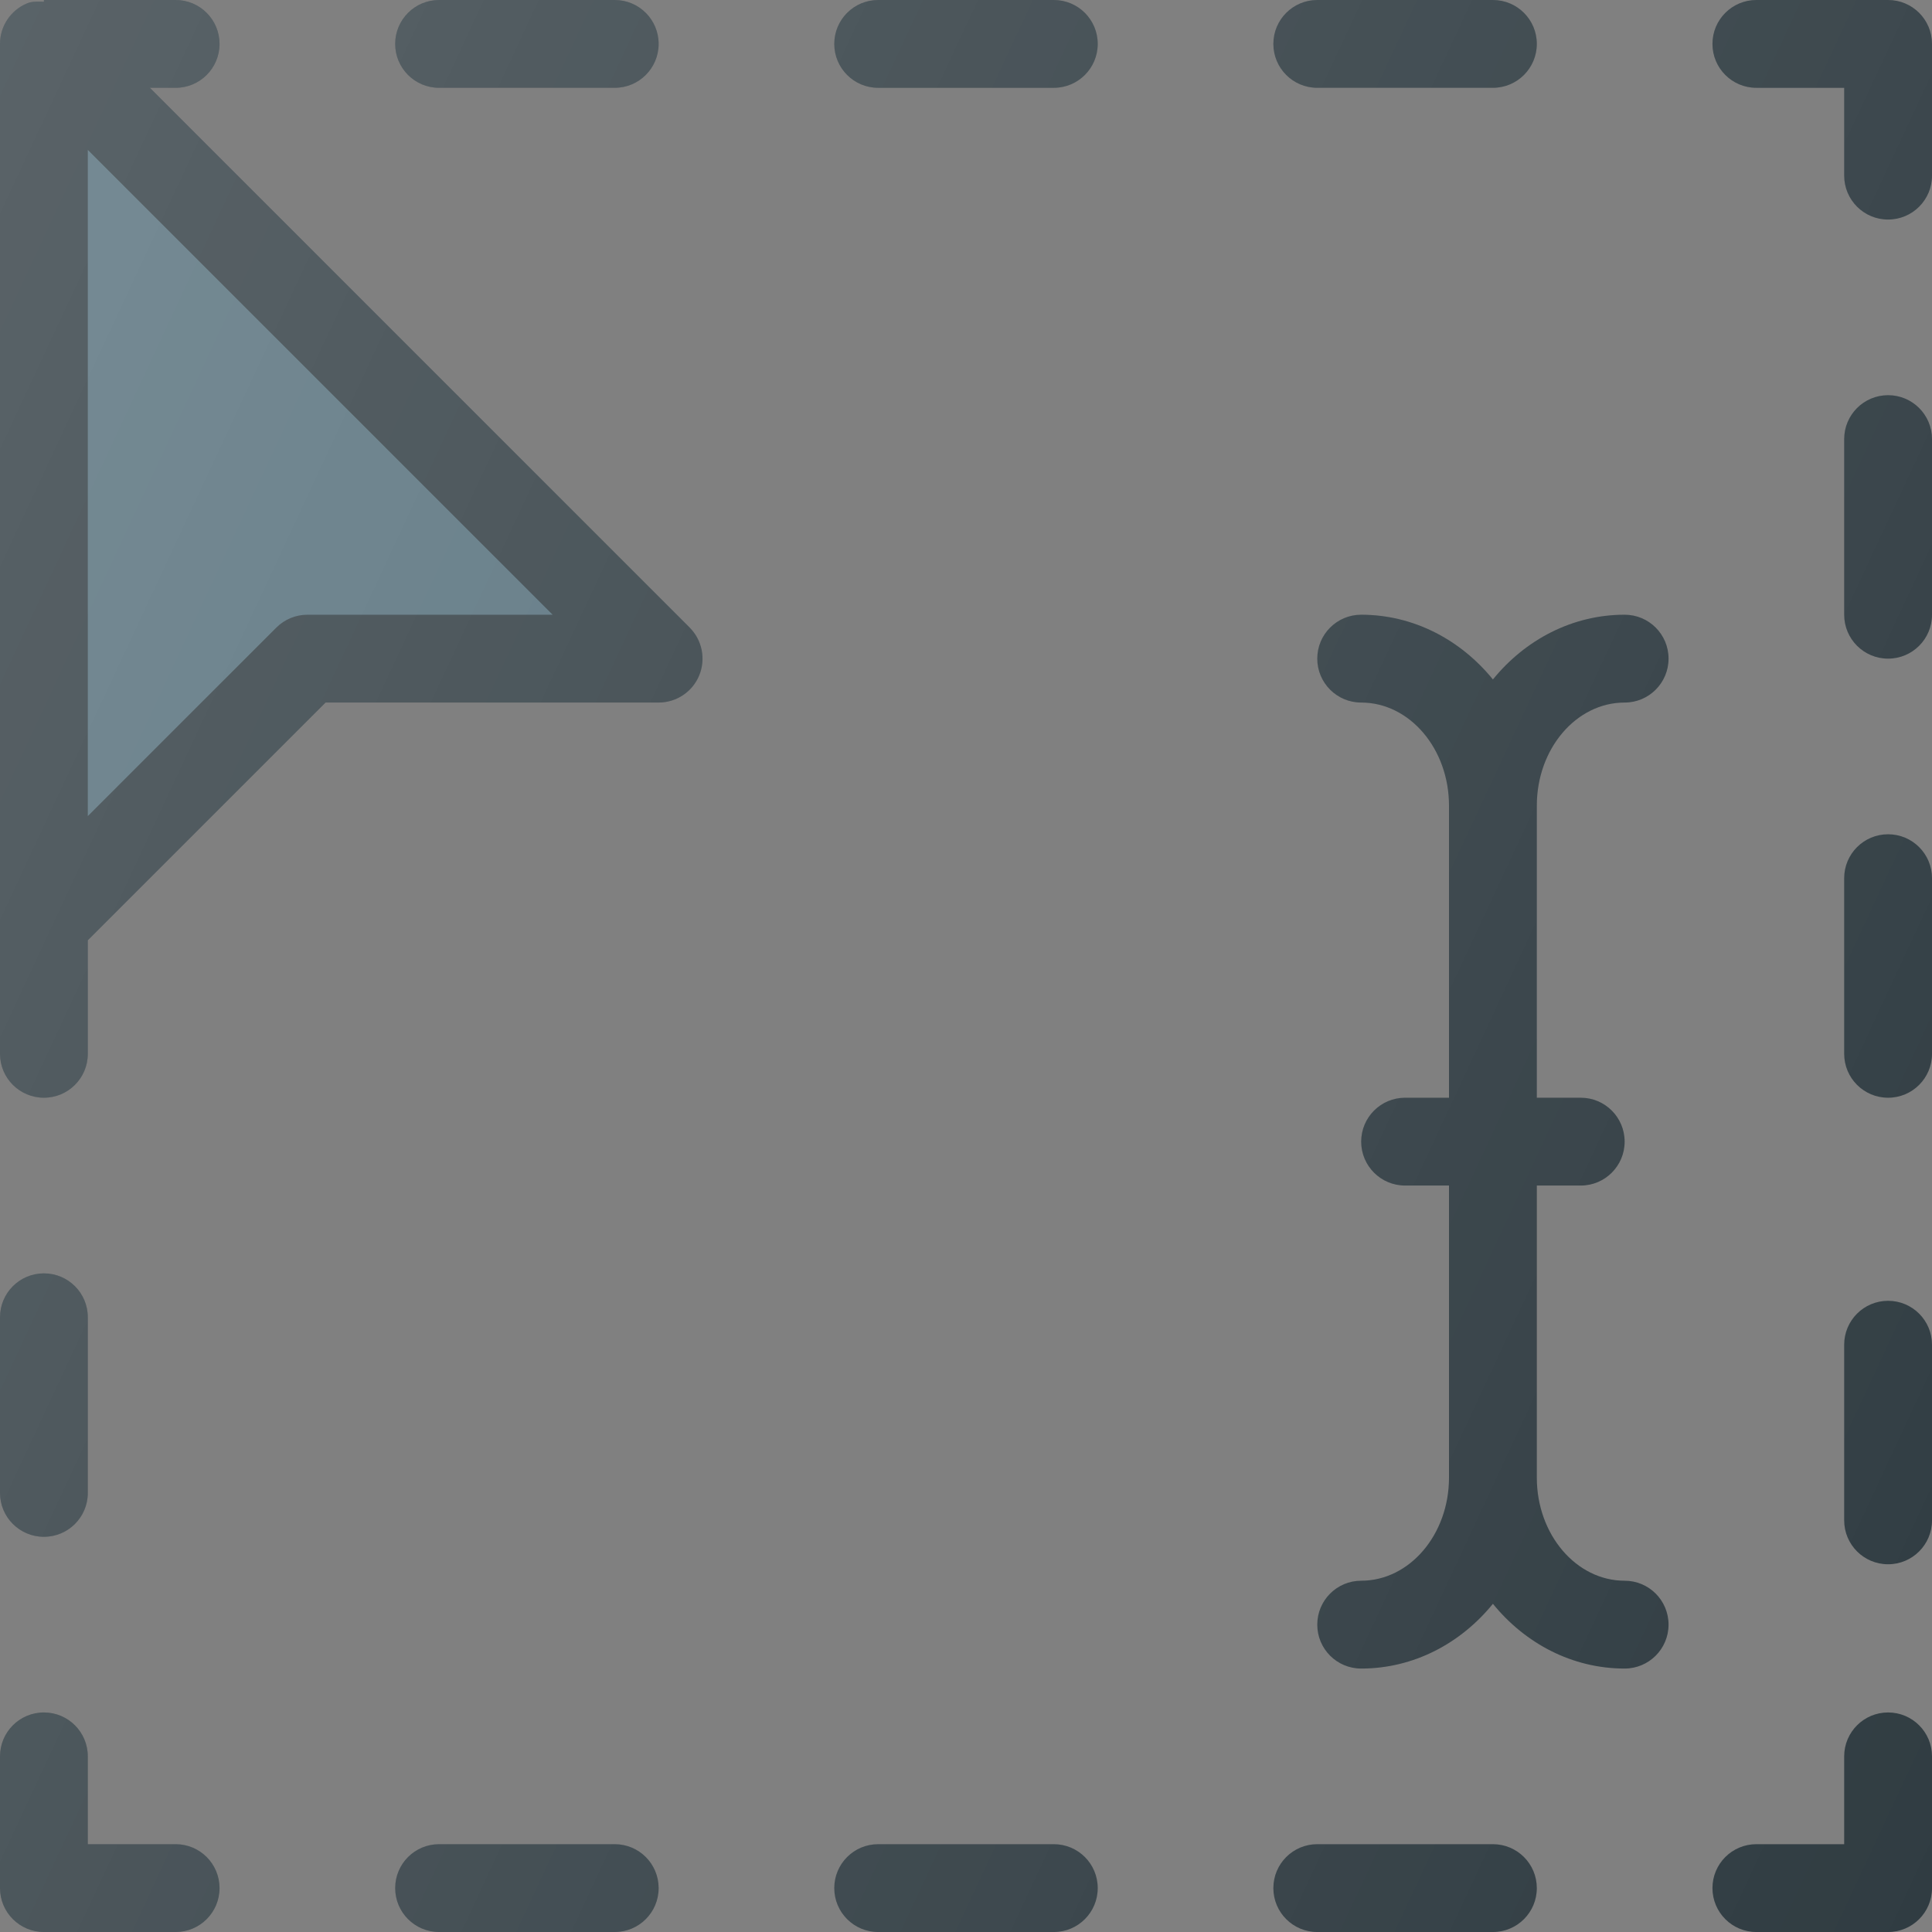
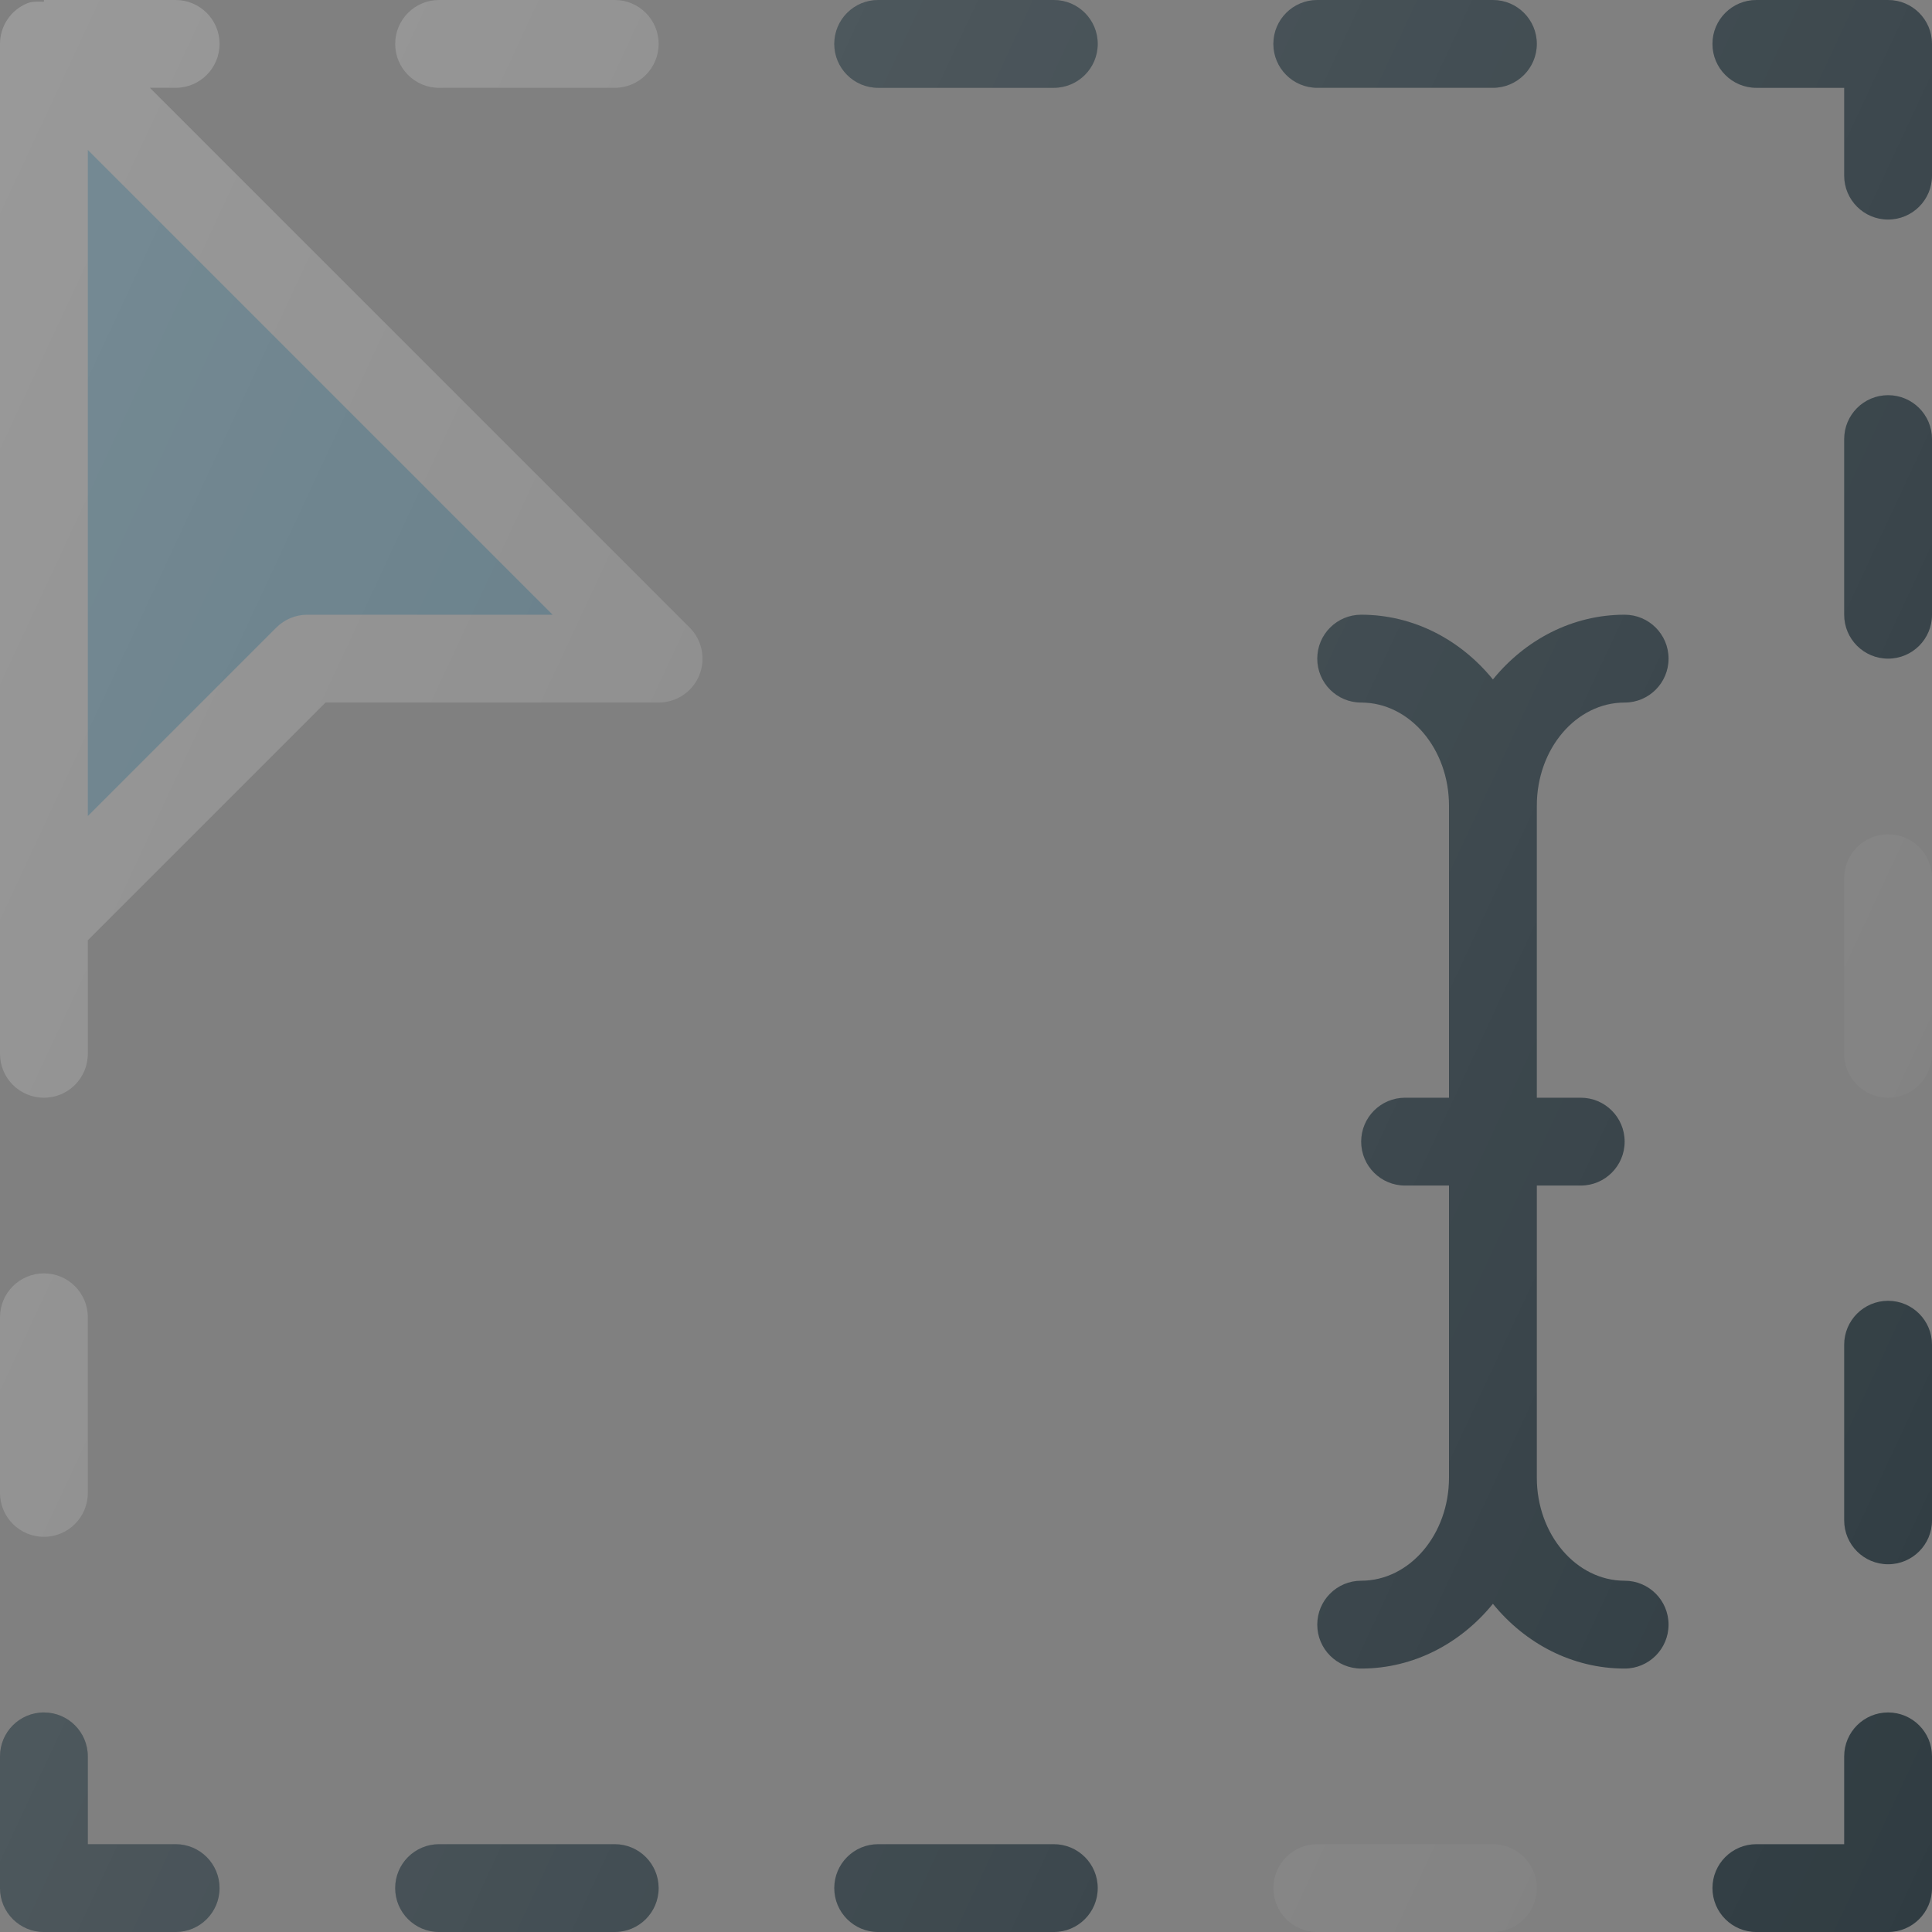
<svg xmlns="http://www.w3.org/2000/svg" version="1.1" id="Capa_1" x="0px" y="0px" viewBox="0 0 469.333 469.333" style="enable-background:new 0 0 469.333 469.333;" xml:space="preserve">
  <rect x="0" y="0" width="469.333" height="469.333" fill="#808080" stroke="none" />
  <g>
    <path style="fill:#303C42;" d="M394.667,170.667c5.896,0,10.667-4.771,10.667-10.667c0-5.896-4.771-10.667-10.667-10.667   c-12.729,0-24.167,6.094-32,15.729c-7.833-9.635-19.271-15.729-32-15.729c-5.896,0-10.667,4.771-10.667,10.667   c0,5.896,4.771,10.667,10.667,10.667c11.771,0,21.333,11.229,21.333,25.042v70.958h-10.667c-5.896,0-10.667,4.771-10.667,10.667   S335.438,288,341.333,288H352v70.958c0,13.813-9.563,25.042-21.333,25.042c-5.896,0-10.667,4.771-10.667,10.667   c0,5.896,4.771,10.667,10.667,10.667c12.729,0,24.167-6.094,32-15.729c7.833,9.635,19.271,15.729,32,15.729   c5.896,0,10.667-4.771,10.667-10.667c0-5.896-4.771-10.667-10.667-10.667c-11.771,0-21.333-11.229-21.333-25.042V288H384   c5.896,0,10.667-4.771,10.667-10.667s-4.771-10.667-10.667-10.667h-10.667v-70.958   C373.333,181.896,382.896,170.667,394.667,170.667z" />
-     <path style="fill:#303C42;" d="M36.417,21.333h6.25c5.896,0,10.667-4.771,10.667-10.667S48.563,0,42.667,0h-32   c0,0.174,0,0.245,0,0.414C9.29,0.413,7.901,0.267,6.583,0.813C2.604,2.458,0,6.354,0,10.667V256   c0,5.896,4.771,10.667,10.667,10.667S21.333,261.896,21.333,256v-27.583l57.75-57.75H160c4.313,0,8.208-2.594,9.854-6.583   c1.646-3.99,0.729-8.573-2.313-11.625L36.417,21.333z" />
  </g>
  <path style="fill:#546E7A;" d="M74.667,149.333c-2.833,0-5.542,1.125-7.542,3.125L21.333,198.25V36.417L134.25,149.333H74.667z" />
  <g>
    <path style="fill:#303C42;" d="M458.667,0h-32C420.771,0,416,4.771,416,10.667s4.771,10.667,10.667,10.667H448v21.333   c0,5.896,4.771,10.667,10.667,10.667c5.896,0,10.667-4.771,10.667-10.667v-32C469.333,4.771,464.563,0,458.667,0z" />
-     <path style="fill:#303C42;" d="M458.667,202.667c-5.896,0-10.667,4.771-10.667,10.667V256c0,5.896,4.771,10.667,10.667,10.667   c5.896,0,10.667-4.771,10.667-10.667v-42.667C469.333,207.438,464.563,202.667,458.667,202.667z" />
    <path style="fill:#303C42;" d="M458.667,96C452.771,96,448,100.771,448,106.667v42.667c0,5.896,4.771,10.667,10.667,10.667   c5.896,0,10.667-4.771,10.667-10.667v-42.667C469.333,100.771,464.563,96,458.667,96z" />
    <path style="fill:#303C42;" d="M458.667,316c-5.896,0-10.667,4.771-10.667,10.667v42.667c0,5.896,4.771,10.667,10.667,10.667   c5.896,0,10.667-4.771,10.667-10.667v-42.667C469.333,320.771,464.563,316,458.667,316z" />
    <path style="fill:#303C42;" d="M458.667,416c-5.896,0-10.667,4.771-10.667,10.667V448h-21.333c-5.896,0-10.667,4.771-10.667,10.667   c0,5.896,4.771,10.667,10.667,10.667h32c5.896,0,10.667-4.771,10.667-10.667v-32C469.333,420.771,464.563,416,458.667,416z" />
    <path style="fill:#303C42;" d="M256,448h-42.667c-5.896,0-10.667,4.771-10.667,10.667c0,5.896,4.771,10.667,10.667,10.667H256   c5.896,0,10.667-4.771,10.667-10.667C266.667,452.771,261.896,448,256,448z" />
-     <path style="fill:#303C42;" d="M362.667,448H320c-5.896,0-10.667,4.771-10.667,10.667c0,5.896,4.771,10.667,10.667,10.667h42.667   c5.896,0,10.667-4.771,10.667-10.667C373.333,452.771,368.563,448,362.667,448z" />
    <path style="fill:#303C42;" d="M149.333,448h-42.667C100.771,448,96,452.771,96,458.667c0,5.896,4.771,10.667,10.667,10.667h42.667   c5.896,0,10.667-4.771,10.667-10.667C160,452.771,155.229,448,149.333,448z" />
    <path style="fill:#303C42;" d="M256,0h-42.667c-5.896,0-10.667,4.771-10.667,10.667s4.771,10.667,10.667,10.667H256   c5.896,0,10.667-4.771,10.667-10.667S261.896,0,256,0z" />
    <path style="fill:#303C42;" d="M320,21.333h42.667c5.896,0,10.667-4.771,10.667-10.667S368.563,0,362.667,0H320   c-5.896,0-10.667,4.771-10.667,10.667S314.104,21.333,320,21.333z" />
-     <path style="fill:#303C42;" d="M106.667,21.333h42.667c5.896,0,10.667-4.771,10.667-10.667S155.229,0,149.333,0h-42.667   C100.771,0,96,4.771,96,10.667S100.771,21.333,106.667,21.333z" />
    <path style="fill:#303C42;" d="M42.667,448H21.333v-21.333c0-5.896-4.771-10.667-10.667-10.667S0,420.771,0,426.667v32   c0,5.896,4.771,10.667,10.667,10.667h32c5.896,0,10.667-4.771,10.667-10.667C53.333,452.771,48.563,448,42.667,448z" />
-     <path style="fill:#303C42;" d="M10.667,373.333c5.896,0,10.667-4.771,10.667-10.667V320c0-5.896-4.771-10.667-10.667-10.667   S0,314.104,0,320v42.667C0,368.563,4.771,373.333,10.667,373.333z" />
  </g>
  <linearGradient id="SVGID_1_" gradientUnits="userSpaceOnUse" x1="-69.136" y1="619.26" x2="-42.937" y2="607.042" gradientTransform="matrix(21.333 0 0 -21.333 1430.111 13315.223)">
    <stop offset="0" style="stop-color:#FFFFFF;stop-opacity:0.2" />
    <stop offset="1" style="stop-color:#FFFFFF;stop-opacity:0" />
  </linearGradient>
  <path style="fill:url(#SVGID_1_);" d="M394.667,170.667c5.896,0,10.667-4.771,10.667-10.667c0-5.896-4.771-10.667-10.667-10.667  c-12.729,0-24.167,6.094-32,15.729c-7.833-9.635-19.271-15.729-32-15.729c-5.896,0-10.667,4.771-10.667,10.667  c0,5.896,4.771,10.667,10.667,10.667c11.771,0,21.333,11.229,21.333,25.042v70.958h-10.667c-5.896,0-10.667,4.771-10.667,10.667  S335.438,288,341.333,288H352v70.958c0,13.813-9.563,25.042-21.333,25.042c-5.896,0-10.667,4.771-10.667,10.667  c0,5.896,4.771,10.667,10.667,10.667c12.729,0,24.167-6.094,32-15.729c7.833,9.635,19.271,15.729,32,15.729  c5.896,0,10.667-4.771,10.667-10.667c0-5.896-4.771-10.667-10.667-10.667c-11.771,0-21.333-11.229-21.333-25.042V288H384  c5.896,0,10.667-4.771,10.667-10.667s-4.771-10.667-10.667-10.667h-10.667v-70.958C373.333,181.896,382.896,170.667,394.667,170.667  z M36.417,21.333h6.25c5.896,0,10.667-4.771,10.667-10.667S48.563,0,42.667,0h-32v0.414C9.29,0.413,7.901,0.267,6.583,0.813  C2.604,2.458,0,6.354,0,10.667V256c0,5.896,4.771,10.667,10.667,10.667S21.333,261.896,21.333,256v-27.583l57.75-57.75H160  c4.313,0,8.208-2.594,9.854-6.583c1.646-3.99,0.729-8.573-2.313-11.625L36.417,21.333z M458.667,0h-32  C420.771,0,416,4.771,416,10.667s4.771,10.667,10.667,10.667H448v21.333c0,5.896,4.771,10.667,10.667,10.667  c5.896,0,10.667-4.771,10.667-10.667v-32C469.333,4.771,464.563,0,458.667,0z M458.667,202.667c-5.896,0-10.667,4.771-10.667,10.667  V256c0,5.896,4.771,10.667,10.667,10.667c5.896,0,10.667-4.771,10.667-10.667v-42.667  C469.333,207.438,464.563,202.667,458.667,202.667z M458.667,96C452.771,96,448,100.771,448,106.667v42.667  c0,5.896,4.771,10.667,10.667,10.667c5.896,0,10.667-4.771,10.667-10.667v-42.667C469.333,100.771,464.563,96,458.667,96z   M458.667,316c-5.896,0-10.667,4.771-10.667,10.667v42.667c0,5.896,4.771,10.667,10.667,10.667c5.896,0,10.667-4.771,10.667-10.667  v-42.667C469.333,320.771,464.563,316,458.667,316z M458.667,416c-5.896,0-10.667,4.771-10.667,10.667V448h-21.333  c-5.896,0-10.667,4.771-10.667,10.667c0,5.896,4.771,10.667,10.667,10.667h32c5.896,0,10.667-4.771,10.667-10.667v-32  C469.333,420.771,464.563,416,458.667,416z M256,448h-42.667c-5.896,0-10.667,4.771-10.667,10.667  c0,5.896,4.771,10.667,10.667,10.667H256c5.896,0,10.667-4.771,10.667-10.667C266.667,452.771,261.896,448,256,448z M362.667,448  H320c-5.896,0-10.667,4.771-10.667,10.667c0,5.896,4.771,10.667,10.667,10.667h42.667c5.896,0,10.667-4.771,10.667-10.667  C373.333,452.771,368.563,448,362.667,448z M149.333,448h-42.667C100.771,448,96,452.771,96,458.667  c0,5.896,4.771,10.667,10.667,10.667h42.667c5.896,0,10.667-4.771,10.667-10.667C160,452.771,155.229,448,149.333,448z M256,0  h-42.667c-5.896,0-10.667,4.771-10.667,10.667s4.771,10.667,10.667,10.667H256c5.896,0,10.667-4.771,10.667-10.667S261.896,0,256,0z   M320,21.333h42.667c5.896,0,10.667-4.771,10.667-10.667S368.563,0,362.667,0H320c-5.896,0-10.667,4.771-10.667,10.667  S314.104,21.333,320,21.333z M106.667,21.333h42.667c5.896,0,10.667-4.771,10.667-10.667S155.229,0,149.333,0h-42.667  C100.771,0,96,4.771,96,10.667S100.771,21.333,106.667,21.333z M42.667,448H21.333v-21.333c0-5.896-4.771-10.667-10.667-10.667  S0,420.771,0,426.667v32c0,5.896,4.771,10.667,10.667,10.667h32c5.896,0,10.667-4.771,10.667-10.667  C53.333,452.771,48.563,448,42.667,448z M10.667,373.333c5.896,0,10.667-4.771,10.667-10.667V320  c0-5.896-4.771-10.667-10.667-10.667S0,314.104,0,320v42.667C0,368.563,4.771,373.333,10.667,373.333z" />
  <g>
</g>
  <g>
</g>
  <g>
</g>
  <g>
</g>
  <g>
</g>
  <g>
</g>
  <g>
</g>
  <g>
</g>
  <g>
</g>
  <g>
</g>
  <g>
</g>
  <g>
</g>
  <g>
</g>
  <g>
</g>
  <g>
</g>
</svg>